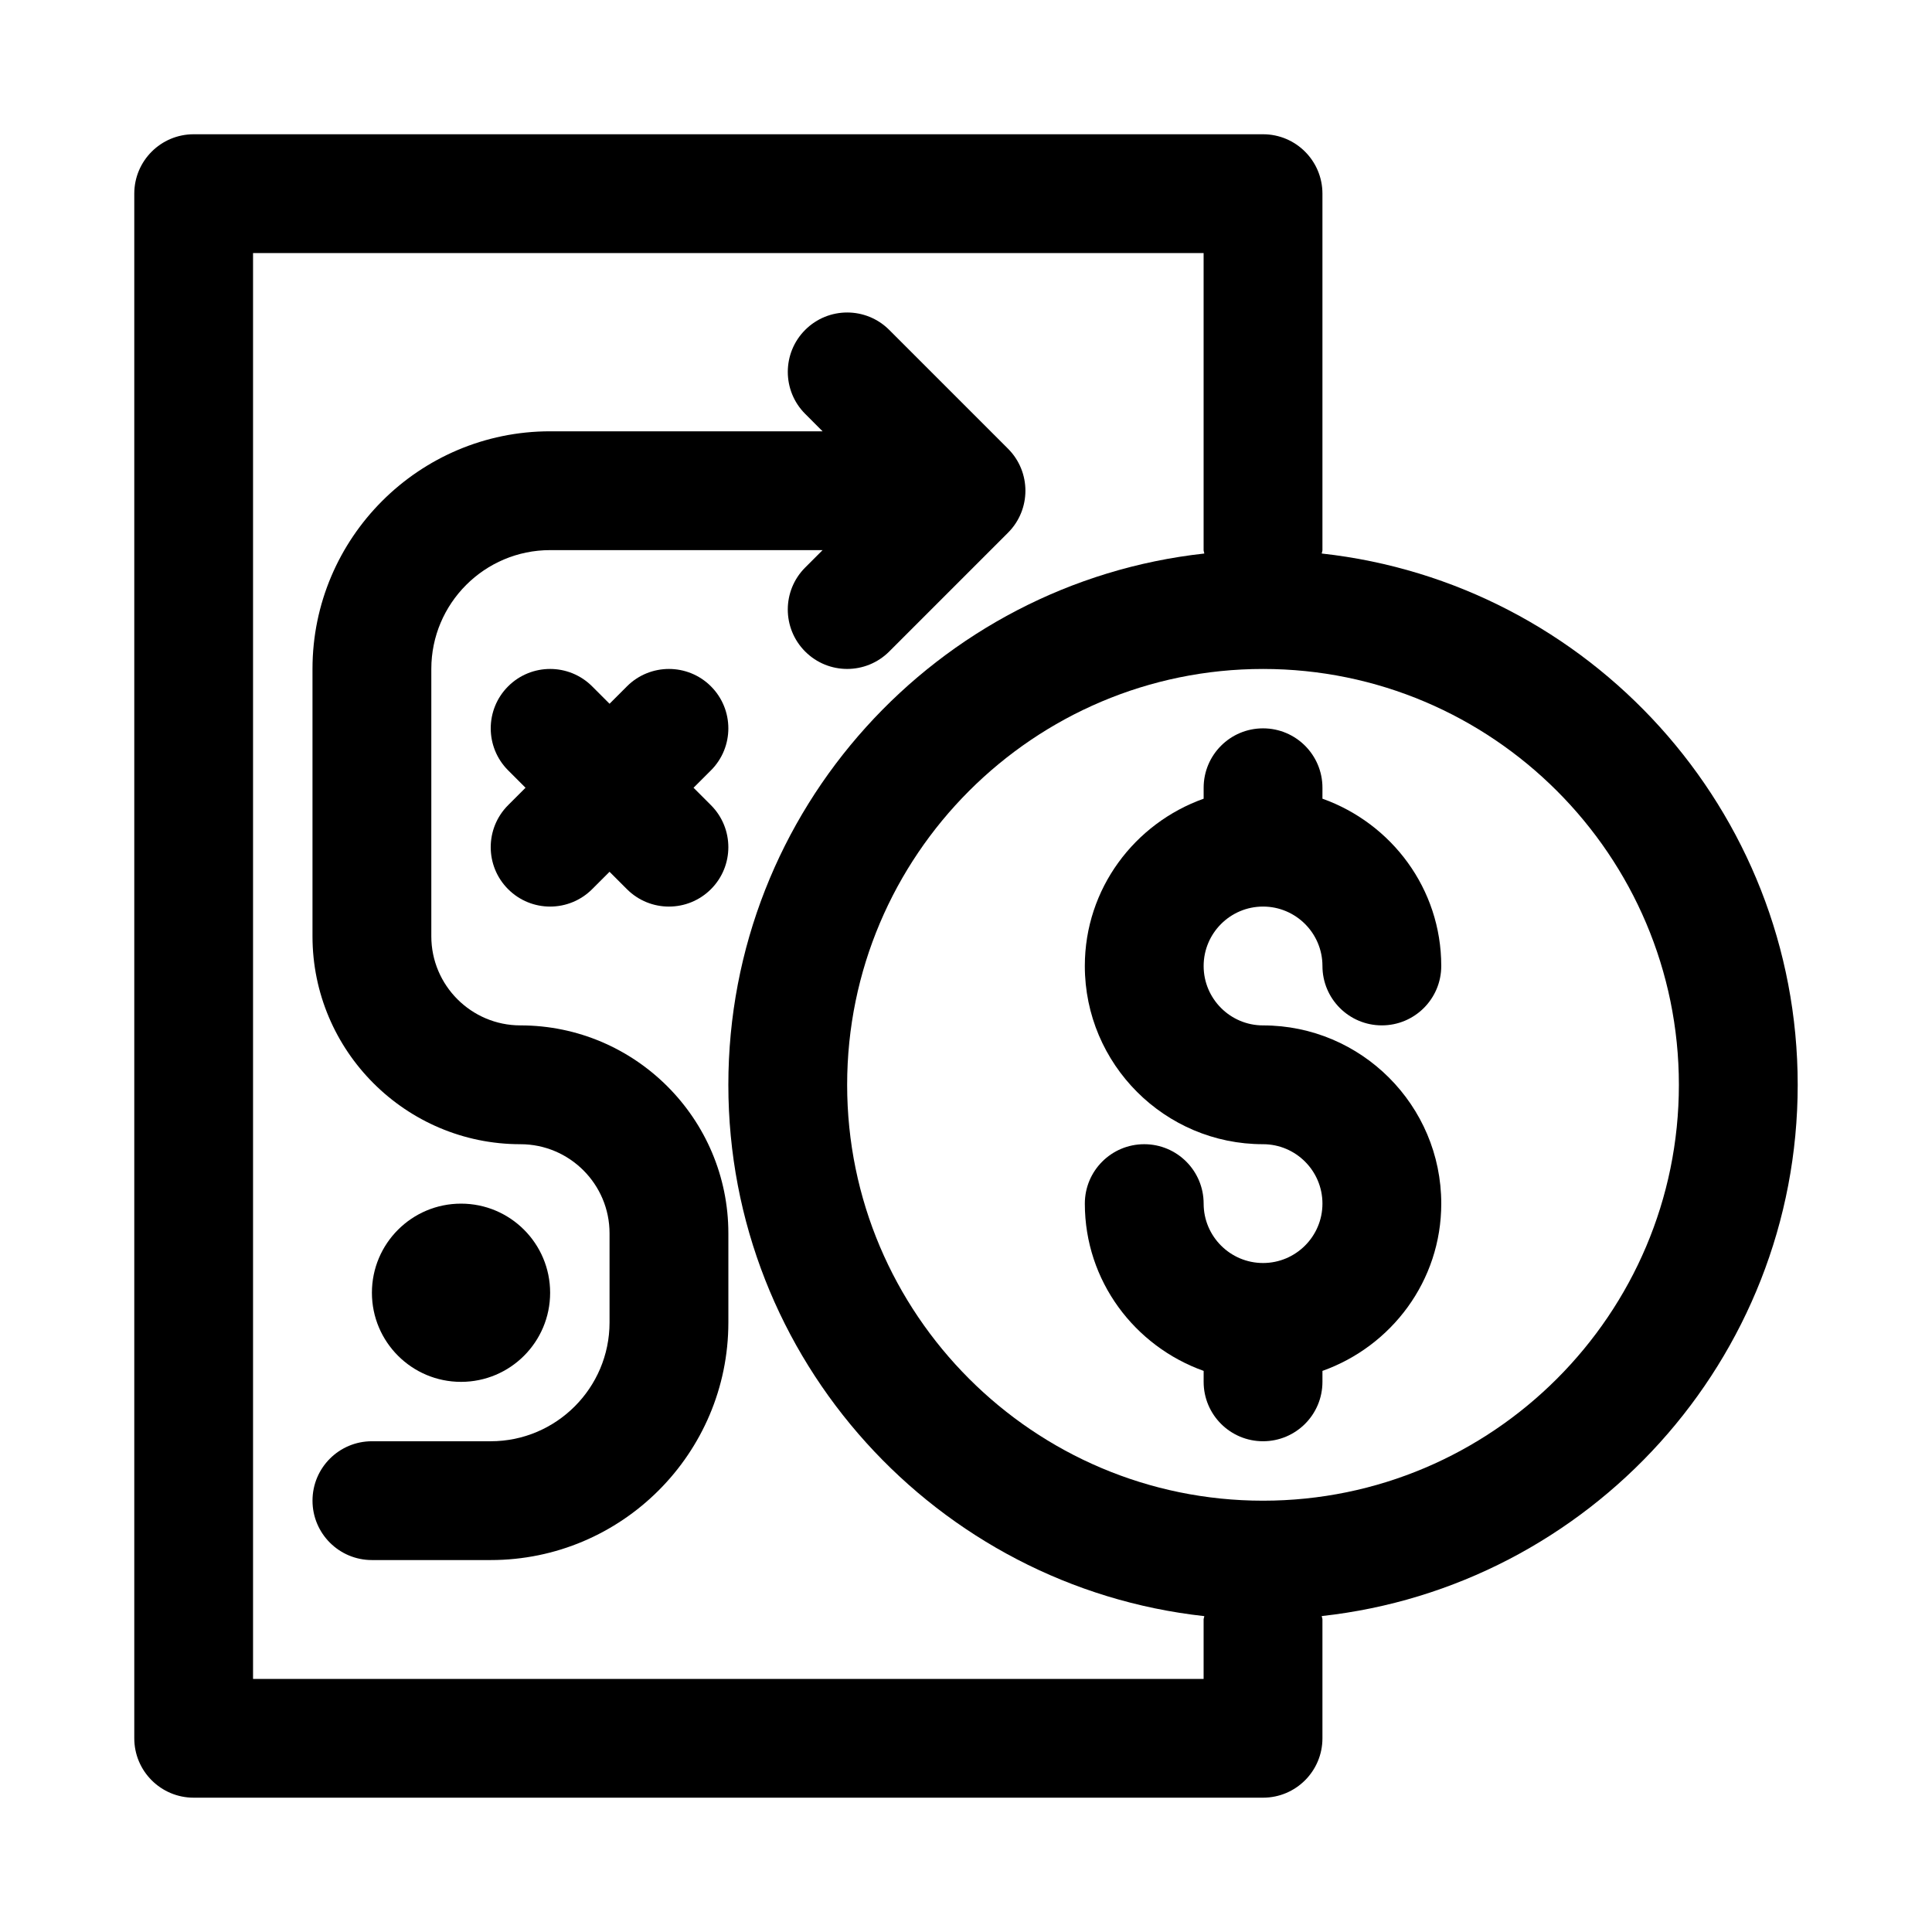
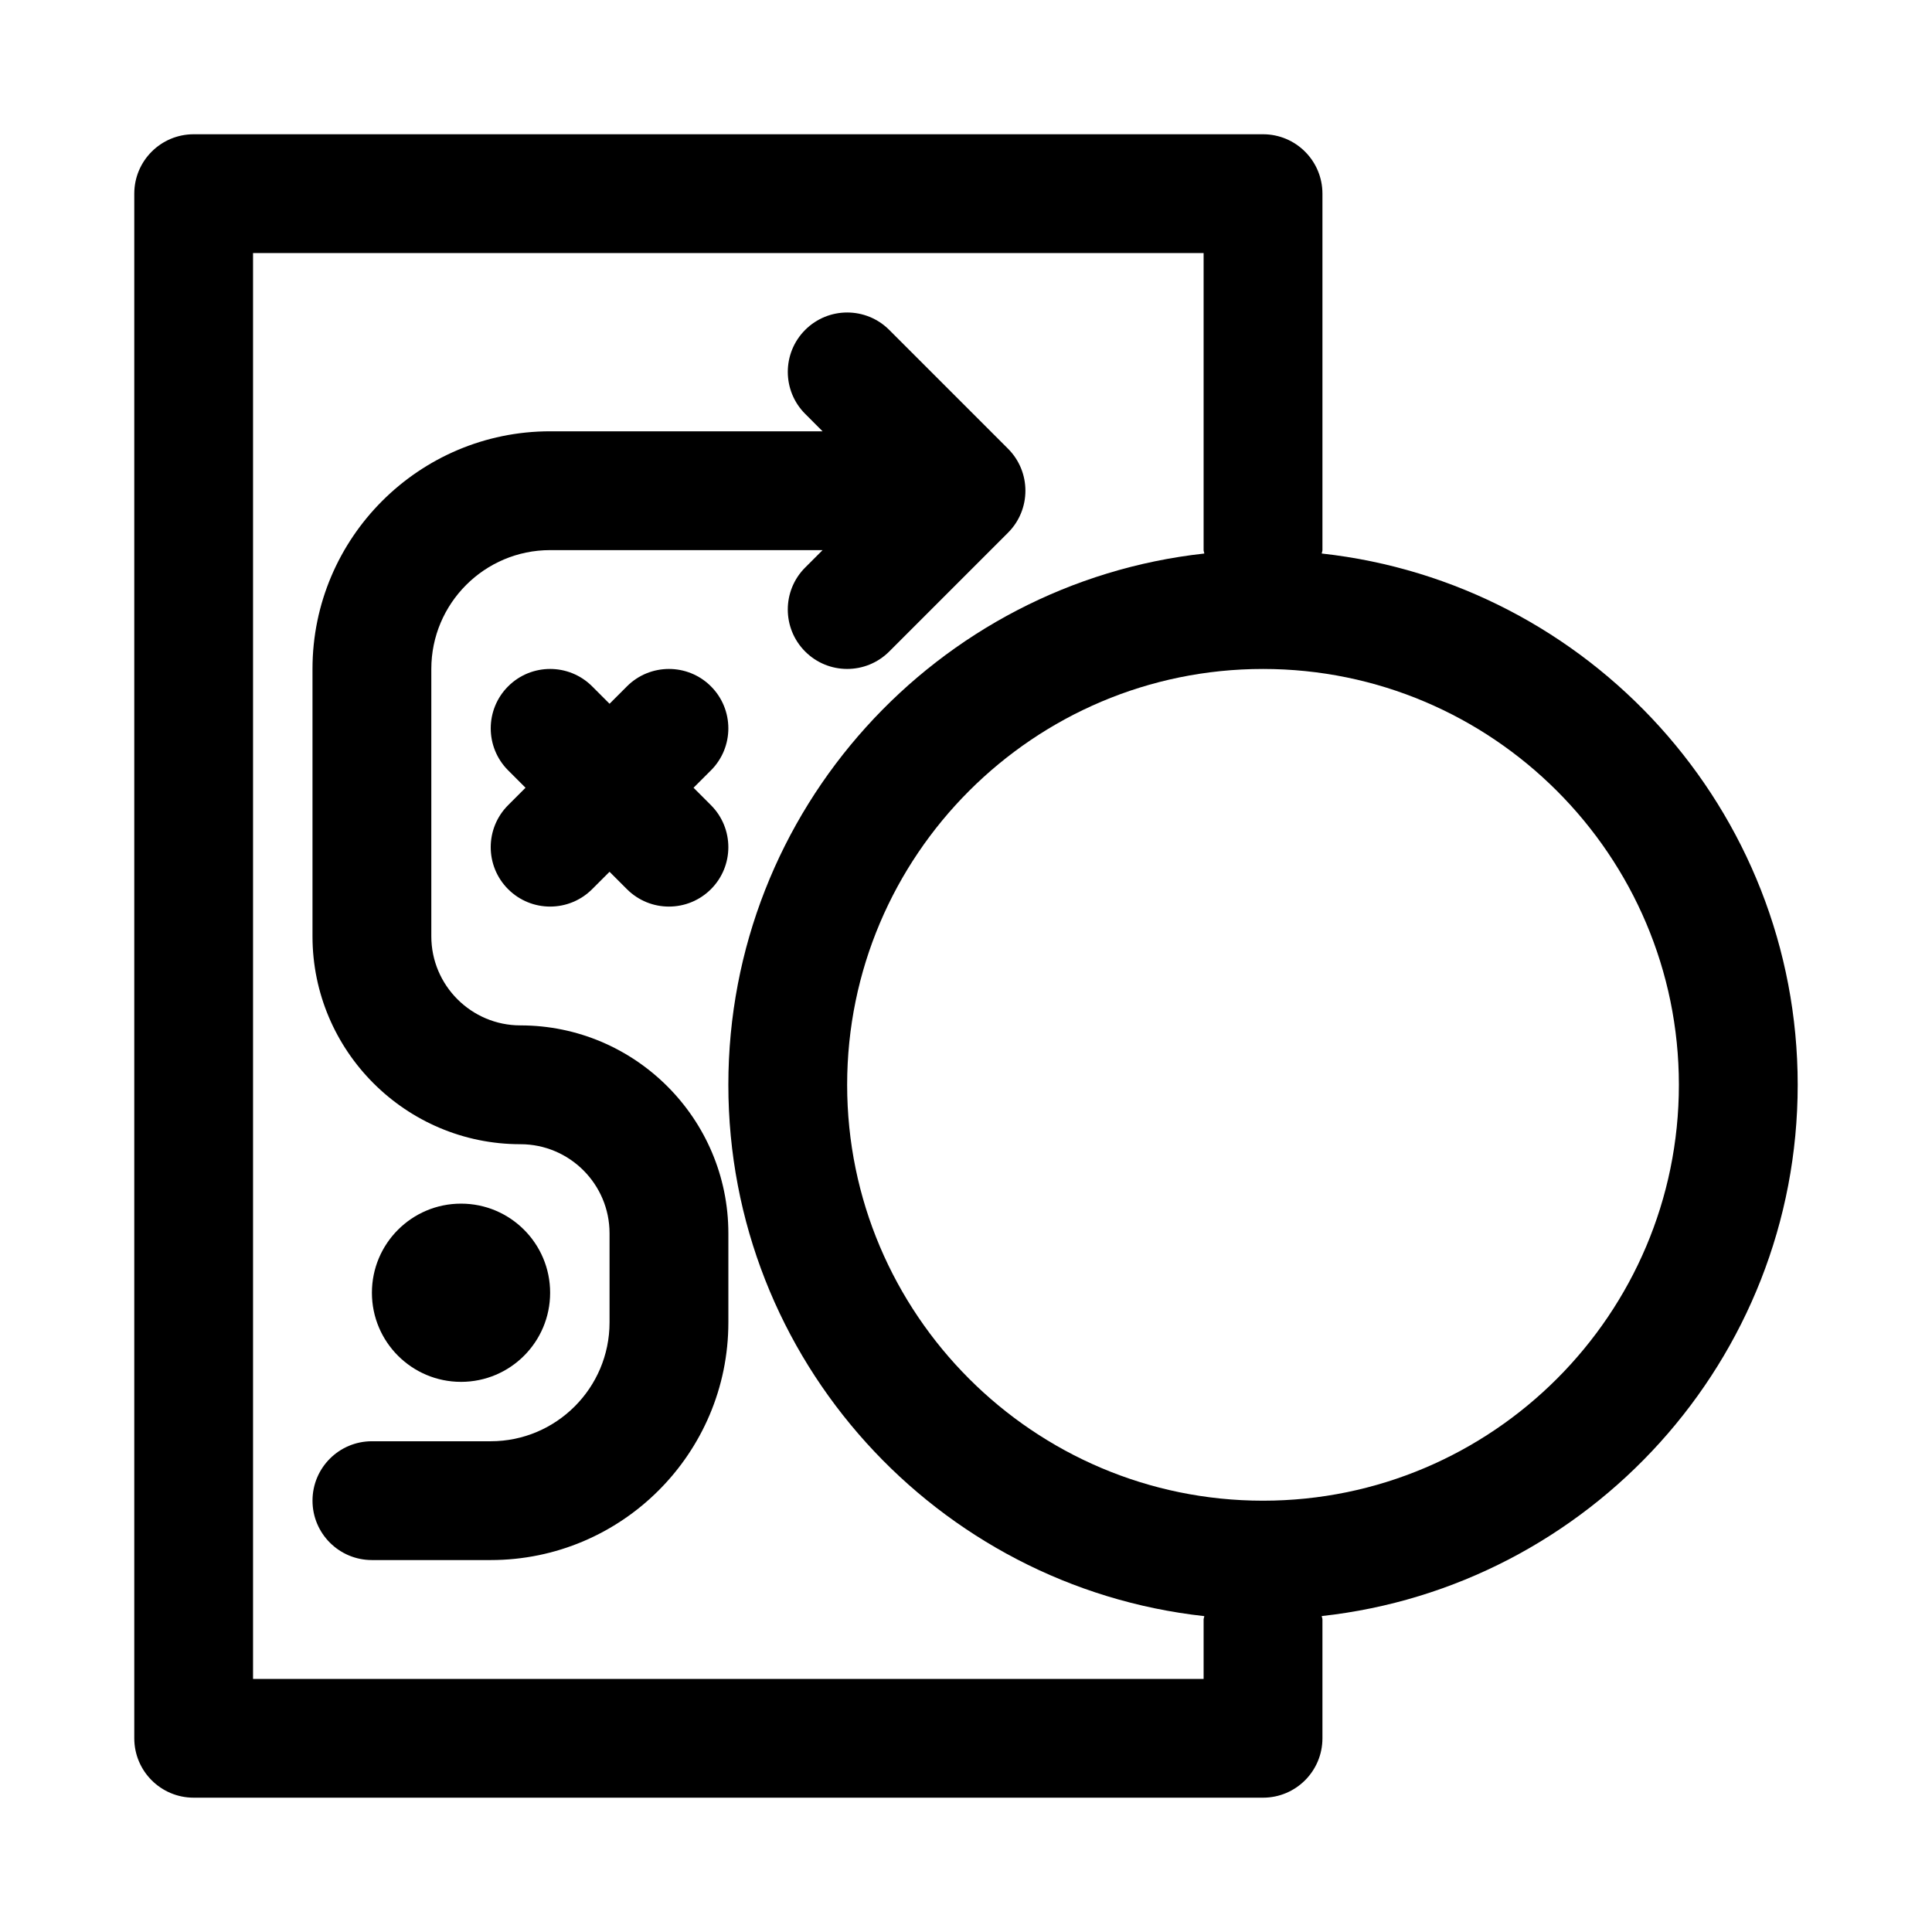
<svg xmlns="http://www.w3.org/2000/svg" fill="#000000" width="800px" height="800px" version="1.1" viewBox="144 144 512 512">
  <g>
-     <path d="m281.92 415.74c-13.023 0-23.617-10.594-23.617-23.617v-70.848c0-17.359 14.121-31.488 31.488-31.488h72.203l-4.613 4.613c-6.148 6.148-6.148 16.113 0 22.262 3.074 3.078 7.102 4.613 11.133 4.613 4.027 0 8.055-1.539 11.133-4.613l31.488-31.488c6.148-6.148 6.148-16.113 0-22.262l-31.488-31.488c-6.148-6.148-16.113-6.148-22.262 0-6.148 6.148-6.148 16.113 0 22.262l4.609 4.613h-72.203c-34.723 0-62.977 28.242-62.977 62.977v70.848c0 30.383 24.723 55.105 55.105 55.105 13.023 0 23.617 10.594 23.617 23.617v23.613c0 17.359-14.121 31.488-31.488 31.488h-31.488c-8.695 0-15.742 7.043-15.742 15.742 0 8.703 7.051 15.742 15.742 15.742h31.488c34.723 0 62.977-28.242 62.977-62.977v-23.617c0-30.375-24.723-55.098-55.105-55.098z" />
+     <path d="m281.92 415.74c-13.023 0-23.617-10.594-23.617-23.617v-70.848c0-17.359 14.121-31.488 31.488-31.488h72.203l-4.613 4.613c-6.148 6.148-6.148 16.113 0 22.262 3.074 3.078 7.102 4.613 11.133 4.613 4.027 0 8.055-1.539 11.133-4.613l31.488-31.488c6.148-6.148 6.148-16.113 0-22.262l-31.488-31.488c-6.148-6.148-16.113-6.148-22.262 0-6.148 6.148-6.148 16.113 0 22.262l4.609 4.613h-72.203c-34.723 0-62.977 28.242-62.977 62.977v70.848c0 30.383 24.723 55.105 55.105 55.105 13.023 0 23.617 10.594 23.617 23.617v23.613c0 17.359-14.121 31.488-31.488 31.488h-31.488c-8.695 0-15.742 7.043-15.742 15.742 0 8.703 7.051 15.742 15.742 15.742h31.488c34.723 0 62.977-28.242 62.977-62.977v-23.617c0-30.375-24.723-55.098-55.105-55.098" />
    <path d="m332.41 325.89c-6.148-6.148-16.113-6.148-22.262 0l-4.613 4.613-4.613-4.613c-6.148-6.148-16.113-6.148-22.262 0-6.148 6.148-6.148 16.113 0 22.262l4.609 4.613-4.613 4.613c-6.148 6.148-6.148 16.113 0 22.262 3.078 3.078 7.106 4.613 11.133 4.613 4.027 0 8.055-1.539 11.133-4.613l4.613-4.609 4.613 4.613c3.074 3.074 7.102 4.609 11.129 4.609s8.055-1.539 11.133-4.613c6.148-6.148 6.148-16.113 0-22.262l-4.613-4.613 4.613-4.613c6.148-6.148 6.148-16.113 0-22.262z" />
    <path d="m289.79 486.59c0 13.043-10.57 23.617-23.613 23.617s-23.617-10.574-23.617-23.617c0-13.043 10.574-23.613 23.617-23.613s23.613 10.57 23.613 23.613" />
-     <path d="m478.72 384.25c8.68 0 15.742 7.059 15.742 15.742 0 8.703 7.051 15.742 15.742 15.742 8.695 0 15.742-7.043 15.742-15.742 0-20.496-13.203-37.812-31.488-44.332l0.004-2.898c0-8.703-7.051-15.742-15.742-15.742-8.695 0-15.742 7.043-15.742 15.742v2.902c-18.289 6.519-31.488 23.832-31.488 44.332 0 26.047 21.188 47.23 47.23 47.23 8.68 0 15.742 7.059 15.742 15.742 0 8.688-7.066 15.742-15.742 15.742-8.68 0-15.742-7.059-15.742-15.742 0-8.703-7.051-15.742-15.742-15.742-8.695 0-15.742 7.043-15.742 15.742 0 20.496 13.203 37.809 31.488 44.332l-0.004 2.902c0 8.703 7.051 15.742 15.742 15.742 8.695 0 15.742-7.043 15.742-15.742v-2.902c18.289-6.519 31.488-23.832 31.488-44.328 0-26.047-21.188-47.23-47.23-47.23-8.68 0-15.742-7.059-15.742-15.742 0-8.691 7.062-15.75 15.742-15.75z" />
    <path d="m620.41 431.49c0-72.871-55.309-133.02-126.13-140.8 0.02-0.316 0.18-0.582 0.18-0.902v-94.465c0-8.703-7.051-15.742-15.742-15.742h-283.39c-8.691 0-15.742 7.043-15.742 15.742v409.34c0 8.703 7.051 15.742 15.742 15.742h283.39c8.695 0 15.742-7.043 15.742-15.742v-31.488c0-0.32-0.164-0.586-0.18-0.902 70.828-7.777 126.13-67.918 126.13-140.79zm-157.44 157.44h-251.91v-377.86h251.91v78.719c0 0.32 0.164 0.586 0.18 0.902-70.828 7.781-126.13 67.922-126.13 140.8 0 72.871 55.309 133.02 126.13 140.8-0.02 0.312-0.18 0.578-0.18 0.898zm15.742-47.23c-60.77 0-110.21-49.445-110.21-110.21s49.438-110.21 110.21-110.21 110.21 49.445 110.21 110.21-49.438 110.21-110.21 110.21z" />
  </g>
</svg>